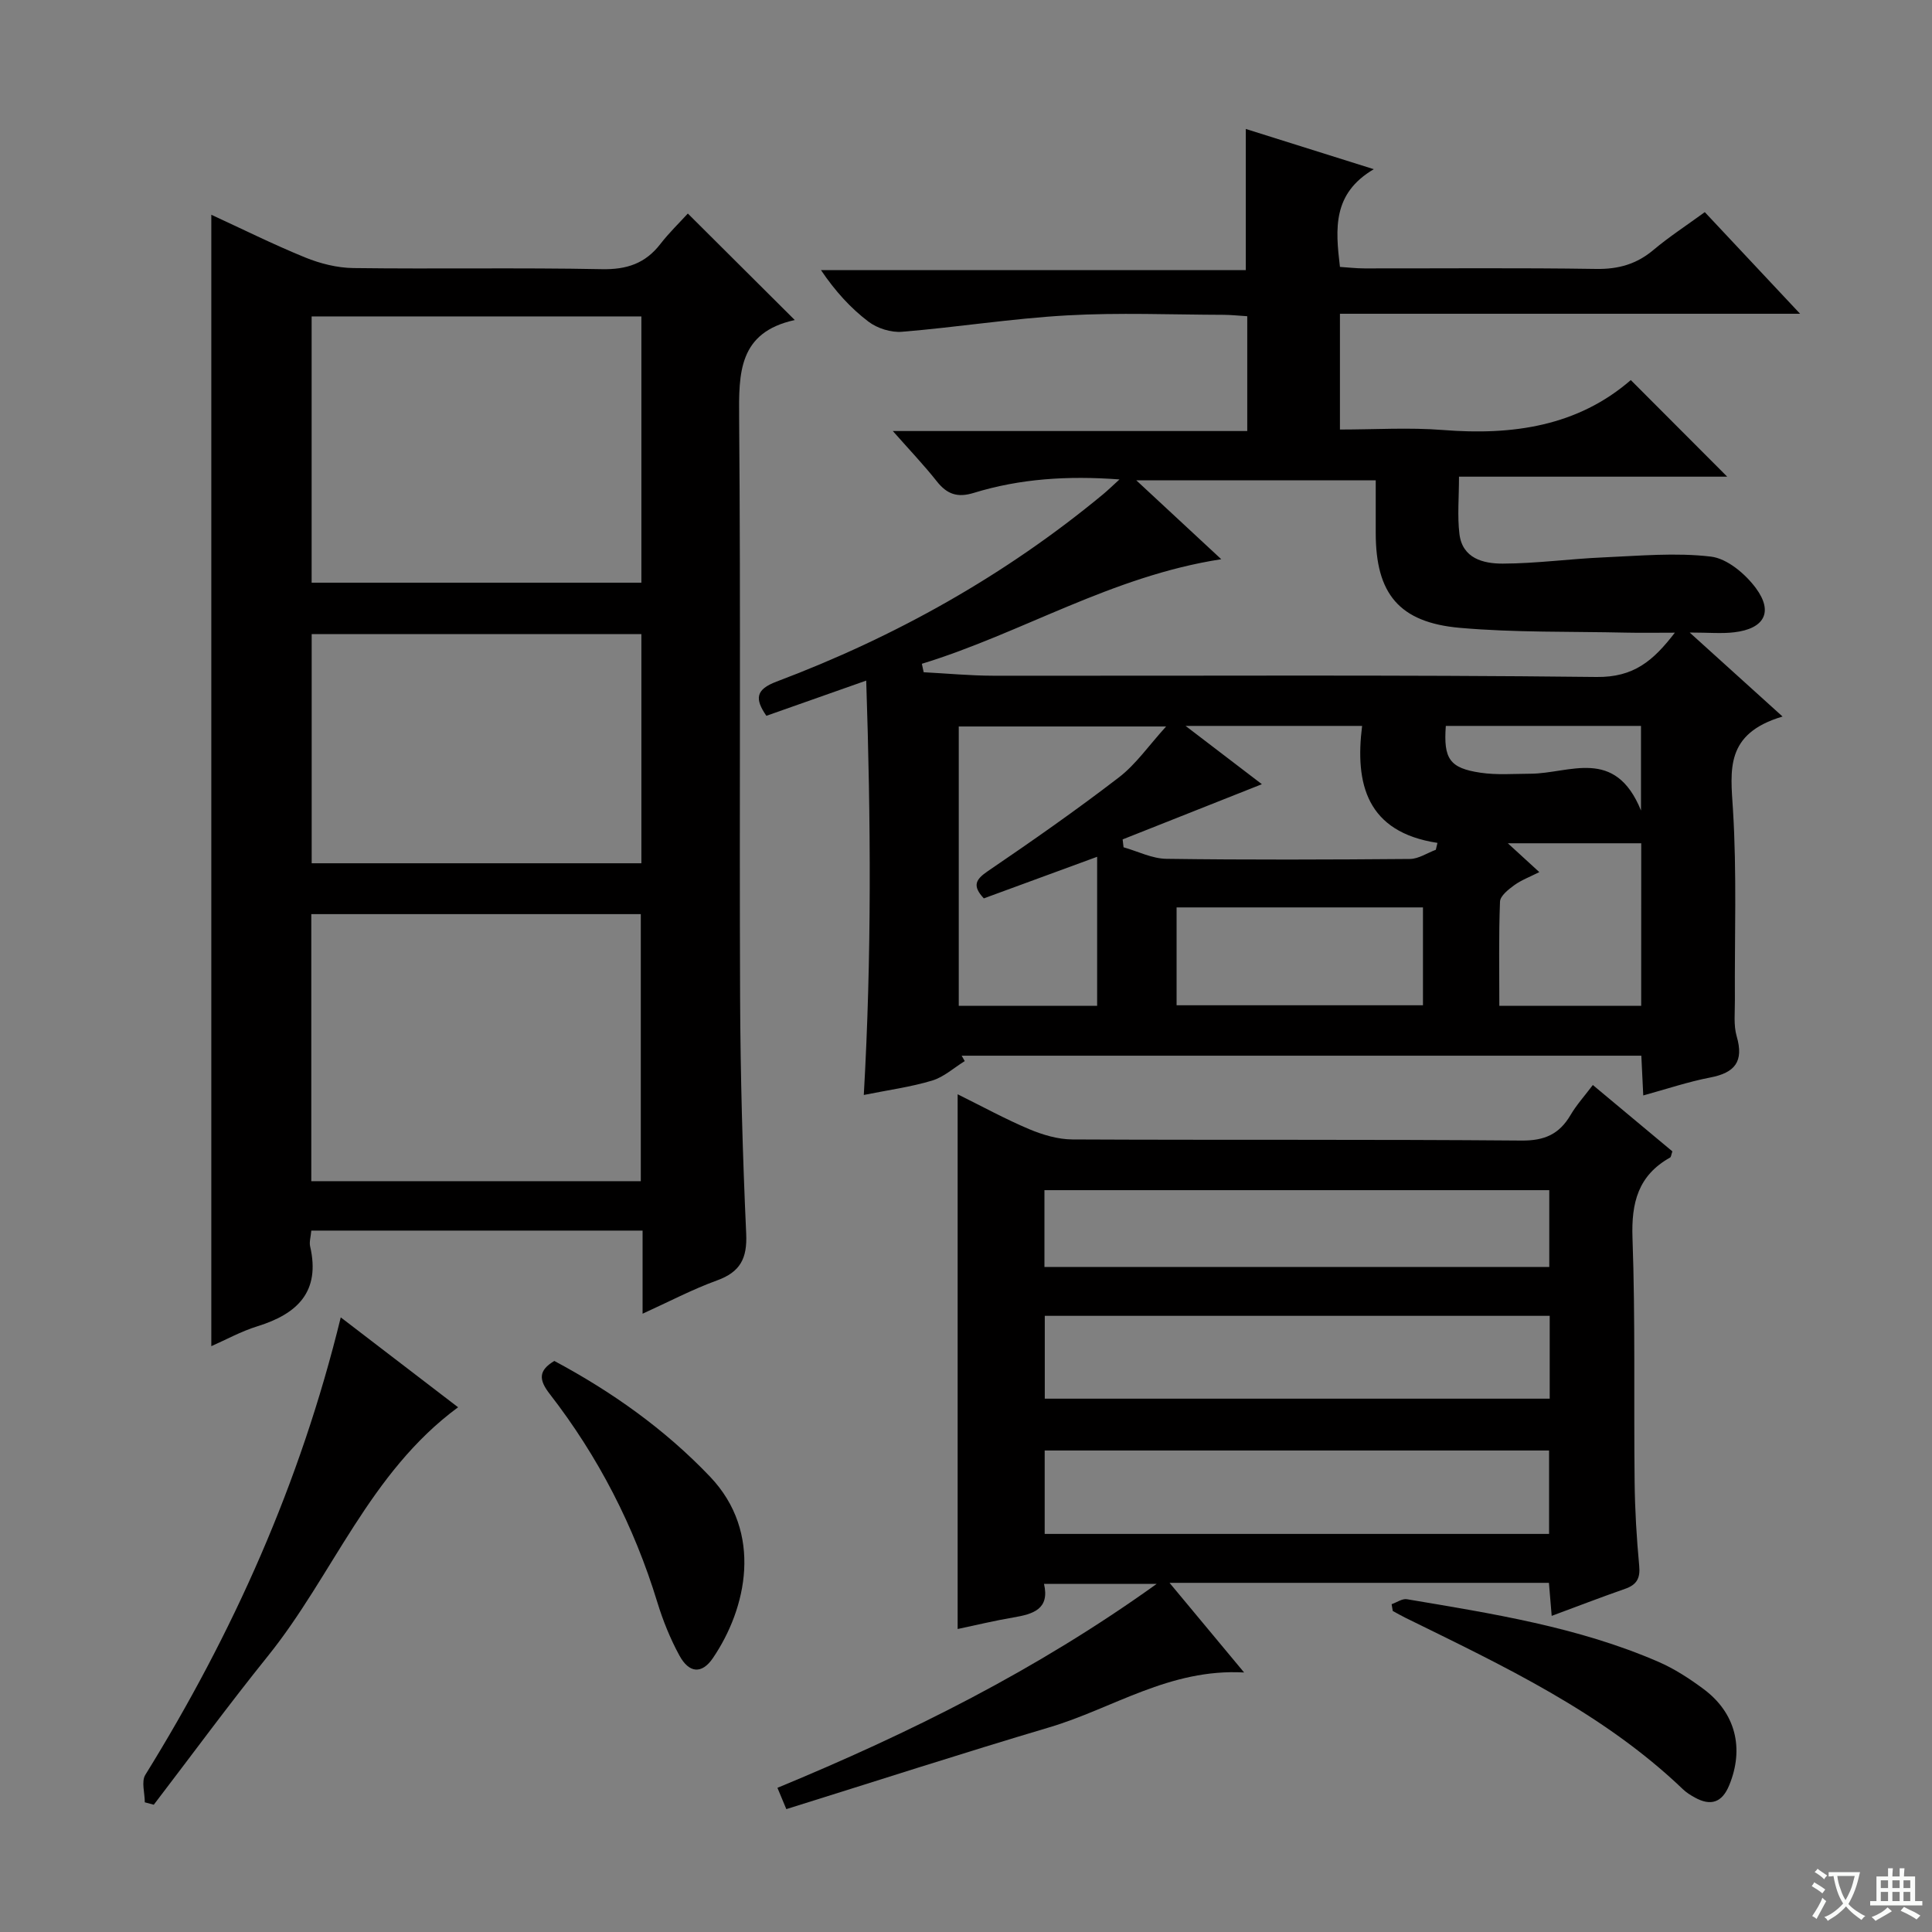
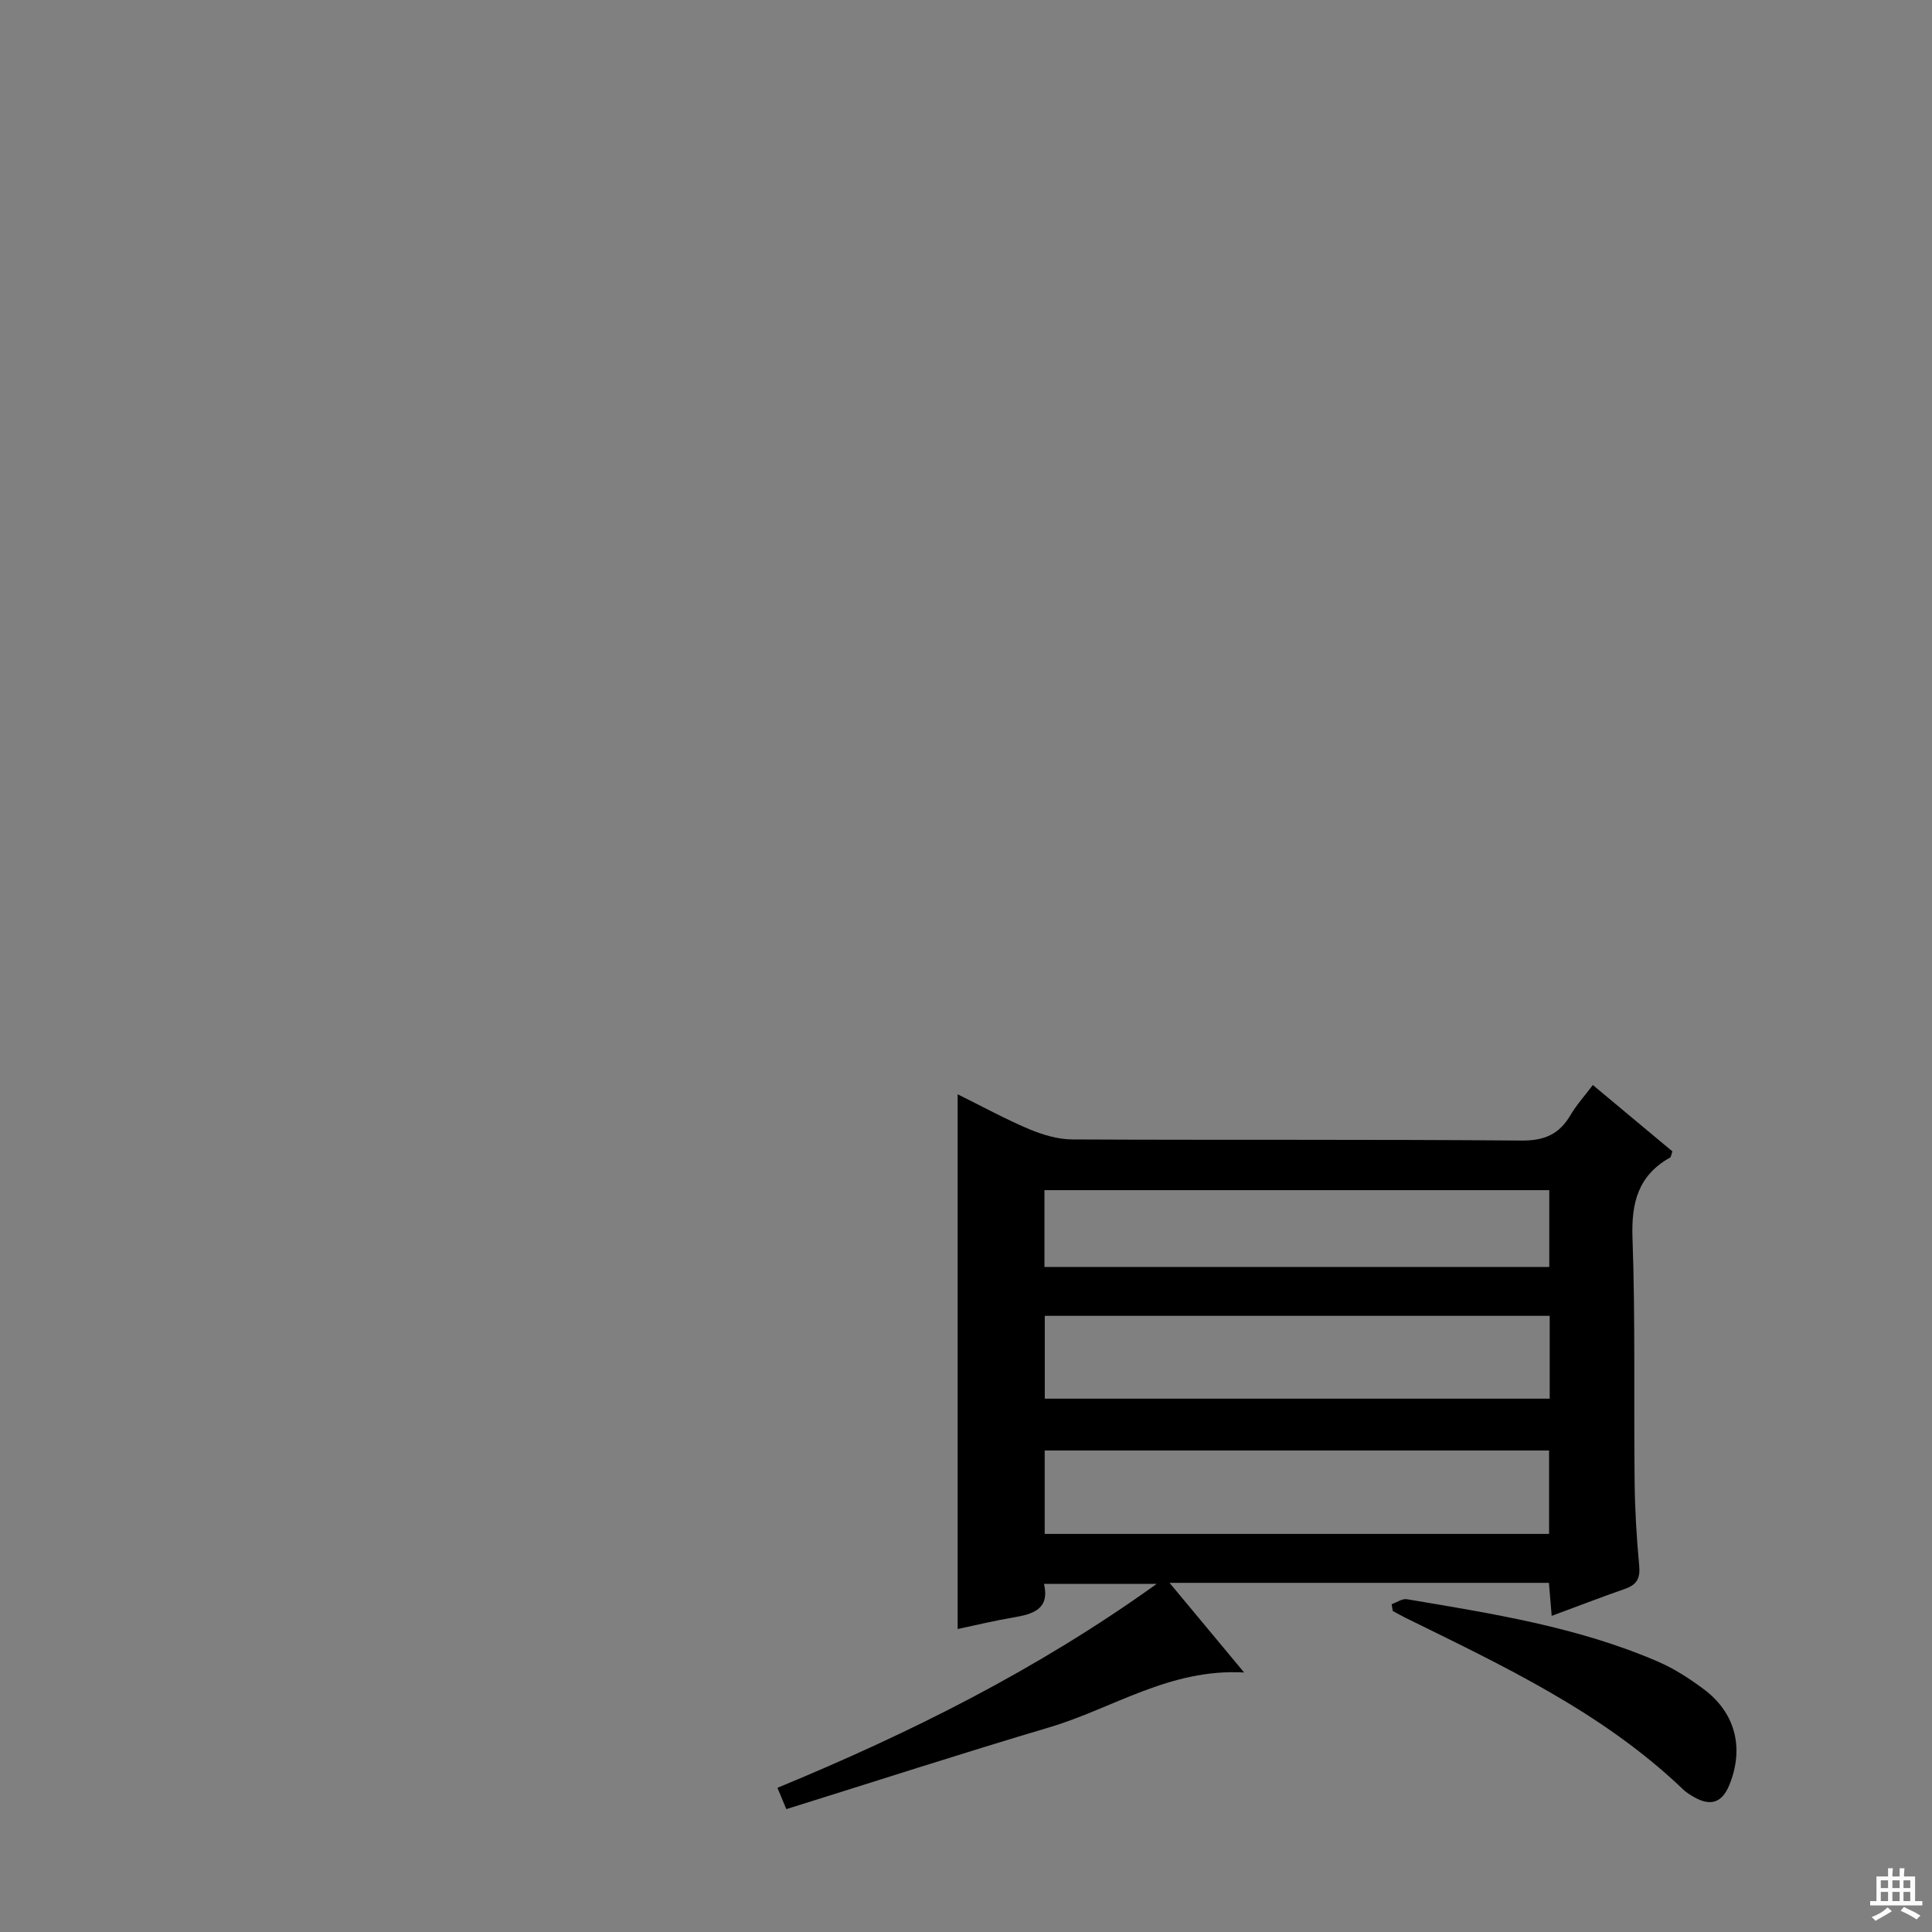
<svg xmlns="http://www.w3.org/2000/svg" enable-background="new 0 0 400 400" viewBox="0 0 400 400">
  <rect x="0" y="0" width="400" height="400" fill="#808080" stroke="none" />
-   <path d="m377.9 391.2c-.2.3-.4.5-.6.8-.7-.6-1.4-1-2.2-1.5.2-.3.4-.5.5-.8.6.4 1.4.8 2.3 1.5zm-1.8 6.1c-.2-.2-.5-.4-.9-.6.4-.6.8-1.2 1.2-1.9s.7-1.3.9-1.9c.3.3.5.5.8.7-.7 1.3-1.4 2.6-2 3.7zm2.2-9c-.3.3-.5.5-.6.8-.6-.6-1.3-1.1-2-1.5.3-.3.5-.5.6-.7.6.5 1.3.9 2 1.4zm.3.2v-.9h2 4.5c-.3 1.3-.6 2.5-1 3.6s-.9 2.1-1.4 3c.4.5 1 1 1.6 1.4s1.2.8 1.9 1.1c-.3.2-.5.4-.8.8-.4-.3-1-.7-1.6-1.2s-1.2-1.1-1.6-1.6c-.5.6-1.1 1.1-1.7 1.6s-1.4.9-2.1 1.4c-.1-.3-.3-.5-.7-.8.6-.2 1.2-.5 1.9-1s1.4-1.1 2-1.8c-.5-.8-.9-1.6-1.2-2.5s-.6-2-.8-3.2c-.4.1-.7.1-1 .1zm2.5 2.7c.3 1 .7 1.7 1 2.2.3-.5.6-1.1 1-2s.6-1.9.9-3h-3.2-.4c.1.9.3 1.8.7 2.8z" fill="#fafbfa" />
  <path d="m396.5 388.5v1.5 3.6h1.5v.9c-.4 0-1 0-1.7 0h-7.9c-.5 0-.9 0-1.2 0v-.9h1.3v-3.5c0-.7 0-1.2 0-1.6h2.4c0-.8 0-1.4 0-1.7h1c0 .3-.1.8-.1 1.7h1.5c0-.8 0-1.4 0-1.7h1c0 .3-.1.9-.1 1.7zm-8.2 9.2c-.2-.3-.5-.5-.8-.8.8-.3 1.4-.6 1.9-.9s1-.7 1.4-1.1c.3.3.6.5.9.8-1.6 1-2.8 1.6-3.4 2zm2.6-6.8v-1.6h-1.5v1.6zm0 2.7v-1.9h-1.5v1.9zm2.4-2.7v-1.6h-1.5v1.6zm0 2.7v-1.9h-1.5v1.9zm.2 2 .7-.8c.4.2.9.5 1.6.8s1.3.7 1.8 1c-.3.3-.5.5-.8.8-.4-.3-1.5-1-3.3-1.8zm2-4.7v-1.6h-1.4v1.6zm0 2.7v-1.9h-1.4v1.9z" fill="#fafbfa" />
  <g fill="#010000">
-     <path d="m257.93 26.7c8.26 2.59 16.71 5.25 26.5 8.33-8.57 5.04-7.95 12.3-7.01 20.23 1.6.1 3.34.31 5.08.31 15.99.02 31.99-.14 47.98.11 4.62.07 8.37-1 11.87-3.95 3.18-2.67 6.68-4.95 10.61-7.81 6.32 6.74 12.62 13.46 19.73 21.04-32.31 0-63.62 0-95.27 0v23.97c7.18 0 14.32-.46 21.38.1 14.39 1.14 27.83-.79 38.84-10.34 6.92 6.93 13.26 13.29 19.96 20-18.37 0-36.65 0-55.53 0 0 4.35-.36 8.16.09 11.87.62 5.09 4.99 6.14 8.96 6.13 6.96-.02 13.91-.99 20.88-1.29 7.42-.32 14.93-1.03 22.23-.16 3.37.4 7.13 3.58 9.31 6.53 3.67 4.97 1.71 8.41-4.5 9.14-2.59.31-5.25.05-9.21.05 6.61 5.98 12.35 11.16 19.23 17.39-11.97 3.55-10.78 11.08-10.27 19.27.82 13.11.32 26.31.4 39.47.02 2.5-.3 5.13.37 7.46 1.53 5.24-.38 7.56-5.49 8.54-4.54.87-8.96 2.37-13.85 3.71-.13-2.74-.26-5.29-.4-8.23-46.96 0-93.84 0-140.72 0 .21.37.42.75.64 1.12-2.24 1.38-4.32 3.3-6.75 4.03-4.41 1.33-9.03 1.95-14.15 2.98 1.64-28.64 1.46-56.8.5-85.79-7.67 2.71-14.15 4.99-20.67 7.29-2.45-3.54-2.21-5.45 2.1-7.08 24.61-9.27 47.31-21.98 67.62-38.79.96-.8 1.86-1.68 3.39-3.07-10.79-.8-20.62-.15-30.18 2.79-3.38 1.04-5.54.27-7.64-2.39-2.68-3.39-5.68-6.53-9.11-10.42h73.38c0-8.18 0-15.75 0-23.77-1.69-.1-3.28-.28-4.88-.29-10.83-.03-21.69-.49-32.48.12-11.4.64-22.73 2.46-34.12 3.39-2.28.19-5.12-.71-6.95-2.1-3.69-2.8-6.86-6.28-9.83-10.67h87.96c0-10.11 0-19.45 0-29.22zm-67.07 110.73c.13.58.25 1.17.38 1.75 4.79.25 9.58.71 14.38.72 41.65.06 83.3-.22 124.94.26 7.69.09 11.72-3.34 16.2-9.17-3.87 0-6.99.06-10.1-.01-11.47-.26-22.98.01-34.39-.99-12.64-1.11-17.44-7.12-17.44-19.64 0-3.62 0-7.24 0-10.9-16.64 0-32.73 0-49.57 0 6.14 5.7 11.65 10.81 17.59 16.33-22.73 3.51-41.35 15.33-61.99 21.65zm36.29 39.96c-8.49 3.12-16.04 5.89-23.46 8.61-2.42-2.6-1.73-3.9.83-5.64 9.2-6.26 18.33-12.64 27.15-19.42 3.52-2.71 6.16-6.57 9.76-10.53-15.24 0-29.11 0-42.93 0v57.83h28.65c0-10.25 0-20.14 0-30.85zm16.45 30.74h51.01c0-7.04 0-13.62 0-20.26-17.17 0-34.03 0-51.01 0zm17.66-45.77c-9.97 3.96-19.4 7.69-28.83 11.43.06.54.13 1.09.19 1.63 2.96.84 5.9 2.35 8.87 2.39 16.81.23 33.62.17 50.43.03 1.79-.02 3.56-1.24 5.35-1.9.11-.48.23-.95.34-1.43-14.67-2.23-17.11-12.23-15.6-24.22-12.34 0-23.88 0-36.55 0 5.79 4.43 10.73 8.2 15.8 12.07zm78.54 12.23c-9.18 0-17.82 0-27.62 0 2.81 2.57 4.57 4.19 6.52 5.97-1.98 1-3.73 1.65-5.19 2.71-1.21.88-2.9 2.21-2.95 3.4-.28 7.09-.14 14.2-.14 21.58h29.37c.01-11.59.01-22.86.01-33.66zm-.05-24.3c-13.64 0-27.04 0-40.41 0-.5 6.81.78 8.74 7.17 9.69 3.39.51 6.91.22 10.36.21 8.09-.03 17.51-5.62 22.88 7.62 0-7.17 0-12.26 0-17.52z" />
-     <path d="m164.55 66.26c-11.66 2.55-11.6 10.94-11.52 20.29.34 39.98.03 79.96.2 119.95.07 16.3.52 32.62 1.26 48.9.24 5.14-1.22 7.96-6.07 9.71-5.1 1.85-9.94 4.41-15.38 6.88 0-5.99 0-11.43 0-17.21-23.04 0-45.75 0-68.59 0-.11 1.33-.45 2.36-.24 3.27 2.16 9.36-2.6 13.96-10.88 16.53-3.43 1.06-6.63 2.84-9.58 4.13 0-78.04 0-155.88 0-234.25 6.3 2.9 12.76 6.12 19.42 8.84 3.12 1.27 6.64 2.16 9.99 2.2 17.16.22 34.32-.11 51.47.23 5.14.1 8.97-1.18 12.09-5.21 1.82-2.35 3.98-4.43 5.69-6.31 7.52 7.48 14.44 14.37 22.14 22.05zm-31.76-.75c-22.97 0-45.54 0-68.27 0v55.13h68.27c0-18.43 0-36.55 0-55.13zm-68.34 123.75v55.29h68.22c0-18.63 0-36.87 0-55.29-22.76 0-45.2 0-68.22 0zm68.34-57.98c-22.98 0-45.54 0-68.26 0v47.45h68.26c0-15.86 0-31.45 0-47.45z" />
    <path d="m257.58 346.27c-15.44-.86-27.22 7.47-40.31 11.35-18.11 5.38-36.09 11.2-54.47 16.94-.71-1.71-1.22-2.94-1.84-4.41 27.44-11.35 53.57-24.32 78.53-42.23-8.48 0-15.74 0-23.34 0 1.23 5.28-2.3 6.27-6.36 6.96-3.86.65-7.67 1.58-11.52 2.39 0-37.04 0-73.55 0-110.71 5.08 2.51 9.84 5.12 14.81 7.22 2.81 1.18 5.97 2.12 8.97 2.13 30.99.15 61.98-.03 92.97.23 4.77.04 7.81-1.32 10.14-5.28 1.23-2.1 2.91-3.95 4.62-6.22 5.69 4.74 11.13 9.28 16.47 13.74-.25.69-.26 1.16-.48 1.28-6.6 3.7-8.04 9.33-7.78 16.64.6 16.81.25 33.64.44 50.47.06 5.81.41 11.64.95 17.42.25 2.62-.55 3.94-2.95 4.77-4.98 1.74-9.91 3.64-15.17 5.59-.21-2.55-.39-4.64-.57-6.84-25.97 0-51.71 0-78.55 0 5.3 6.35 9.99 12 15.44 18.56zm63.27-73.84c-35.17 0-69.87 0-104.54 0v17.15h104.54c0-5.83 0-11.3 0-17.15zm-.13 45.15c0-6.01 0-11.59 0-17.27-34.97 0-69.66 0-104.43 0v17.27zm.04-71.17c-35.1 0-69.77 0-104.52 0v15.9h104.52c0-5.37 0-10.46 0-15.9z" />
-     <path d="m70.55 272.75c8.45 6.48 16.19 12.41 24.29 18.61-18.41 13.57-25.92 34.81-39.41 51.55-8.1 10.06-15.74 20.48-23.59 30.74-.62-.17-1.24-.33-1.86-.5 0-1.92-.75-4.31.11-5.69 18.13-29.27 32.06-60.32 40.46-94.71z" />
-     <path d="m114.77 281.77c11.91 6.37 22.84 14.11 32.22 23.94 11.1 11.64 7.58 27.34.6 37.59-2.29 3.36-4.94 3.13-6.94-.57-1.89-3.47-3.4-7.22-4.56-11.01-4.81-15.74-12.21-30.13-22.27-43.11-2.26-2.9-2.41-4.85.95-6.84z" />
    <path d="m288.12 332.13c1.06-.36 2.19-1.19 3.16-1.03 17.68 2.98 35.44 5.75 52.05 12.95 3.31 1.43 6.44 3.47 9.35 5.63 6.67 4.94 8.48 12.3 5.33 19.95-1.47 3.58-3.82 4.35-7.11 2.53-.87-.48-1.74-1.02-2.45-1.7-16.65-15.93-37.19-25.54-57.5-35.53-.88-.43-1.73-.93-2.59-1.39-.08-.47-.16-.94-.24-1.41z" />
  </g>
</svg>